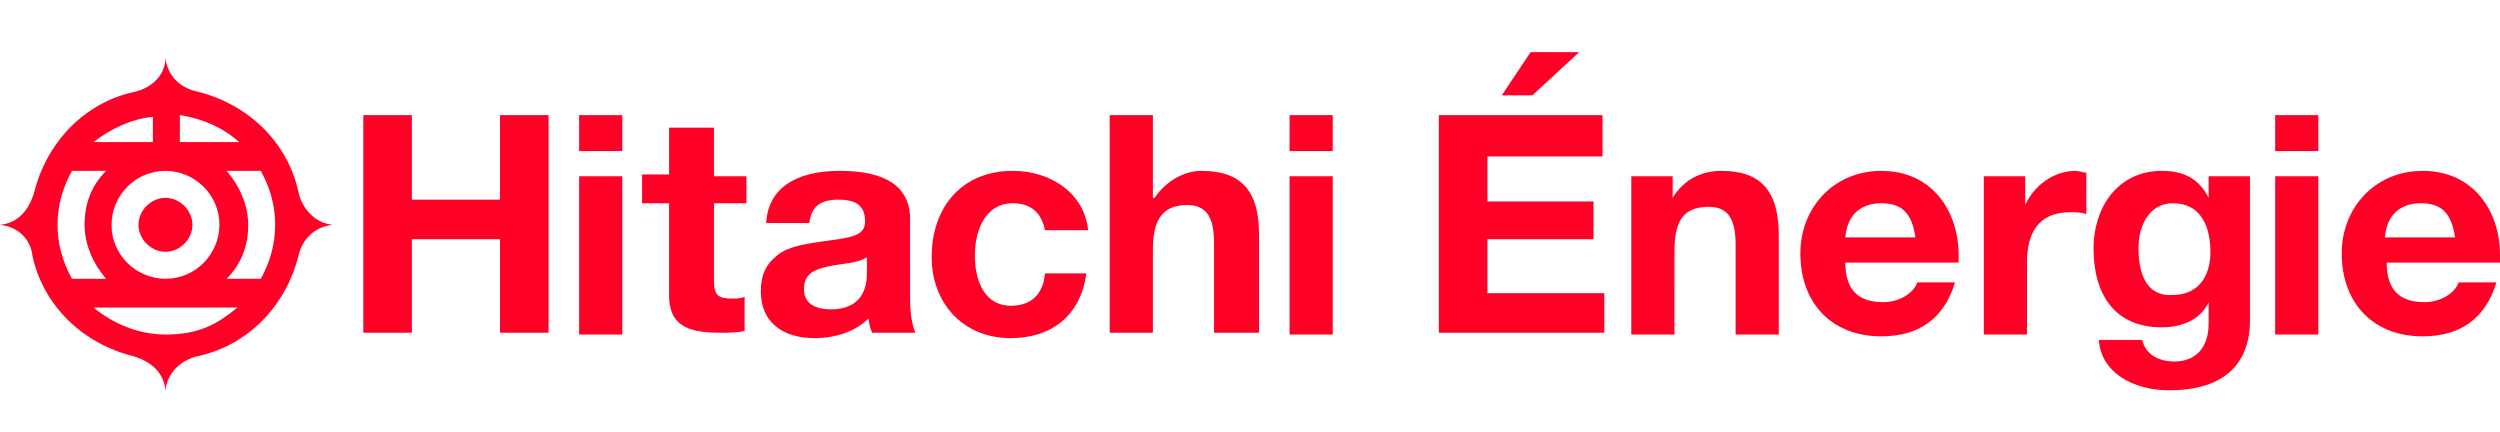
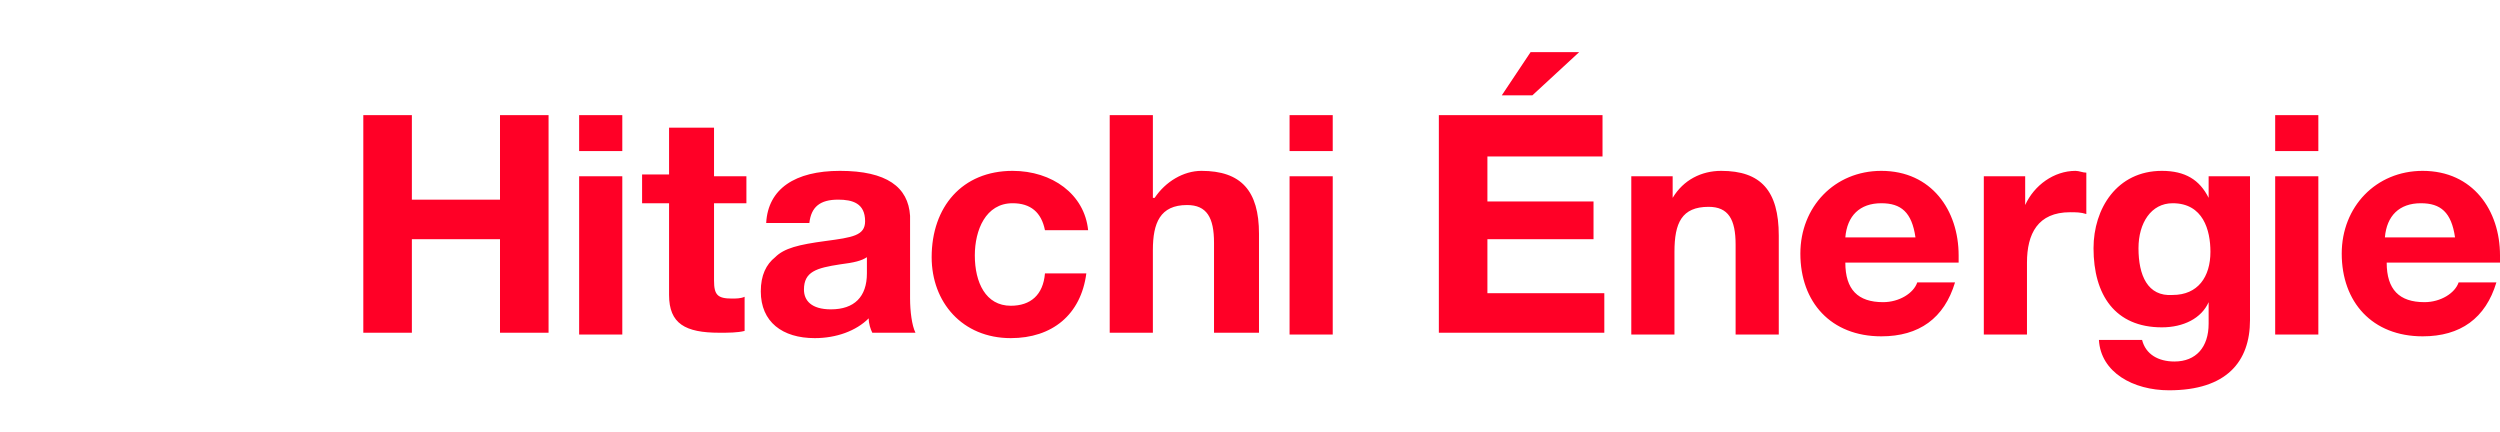
<svg xmlns="http://www.w3.org/2000/svg" version="1.1" id="Layer_1" x="0px" y="0px" viewBox="0 0 139 24" style="enable-background:new 0 0 139 24;" xml:space="preserve">
  <style type="text/css">
	.st0{fill:#FF0026;}
</style>
  <g id="Hitachi_Énergie">
-     <path class="st0" d="M11,5.1c2.8,0.7,5,2.8,5.6,5.6c0.2,0.9,0.9,1.7,1.9,1.8l0,0c-1,0.1-1.7,0.8-1.9,1.7l0,0   c-0.7,2.8-2.8,5-5.6,5.6c-0.9,0.2-1.7,0.9-1.8,1.9h0c-0.1-1-0.8-1.6-1.8-1.9c-2.8-0.7-5-2.8-5.6-5.6C1.7,13.3,1,12.6,0,12.5l0,0   c1-0.1,1.6-0.8,1.9-1.8c0.7-2.8,2.8-5,5.6-5.6c0.9-0.2,1.7-0.9,1.7-1.9l0,0C9.3,4.2,10,4.9,11,5.1L11,5.1L11,5.1z M9.2,15.5   c1.7,0,3-1.4,3-3c0-1.7-1.4-3-3-3c-1.7,0-3,1.4-3,3C6.2,14.2,7.6,15.5,9.2,15.5L9.2,15.5z M5.2,7.9h3.3V6.5   C7.3,6.6,6.1,7.2,5.2,7.9L5.2,7.9z M10,7.9h3.3c-0.9-0.8-2-1.3-3.3-1.5V7.9L10,7.9z M9.2,18.6c1.9,0,2.9-0.6,4-1.5h-8   C6.3,18,7.7,18.6,9.2,18.6L9.2,18.6z M9.2,14c0.8,0,1.5-0.7,1.5-1.5c0-0.8-0.7-1.5-1.5-1.5c-0.8,0-1.5,0.7-1.5,1.5   C7.7,13.3,8.4,14,9.2,14L9.2,14z M5.9,15.5c-0.7-0.8-1.2-1.9-1.2-3c0-1.2,0.4-2.2,1.2-3H4c-0.5,0.9-0.8,1.9-0.8,3   c0,1.1,0.3,2.1,0.8,3H5.9L5.9,15.5z M14.5,15.5c0.5-0.9,0.8-1.9,0.8-3c0-1.1-0.3-2.1-0.8-3h-1.9c0.7,0.8,1.2,1.9,1.2,3   c0,1.2-0.4,2.2-1.2,3H14.5L14.5,15.5z" />
    <path class="st0" d="M20.2,6.4v12.1h2.7v-5.2h4.9v5.2h2.7V6.4h-2.7v4.7h-4.9V6.4H20.2L20.2,6.4z M32.2,6.4v2h2.4v-2H32.2L32.2,6.4z    M32.2,9.8v8.8h2.4V9.8H32.2L32.2,9.8z M37.2,7.1v2.6h-1.5v1.6h1.5v5.1c0,1.6,0.9,2.1,2.8,2.1c0.5,0,1,0,1.4-0.1v-1.9   c-0.2,0.1-0.5,0.1-0.7,0.1c-0.8,0-1-0.2-1-1v-4.3h1.8V9.8h-1.8V7.1H37.2L37.2,7.1z M46.7,9.5c-2.5,0-4,1-4.1,2.9H45   c0.1-0.9,0.6-1.3,1.6-1.3c0.8,0,1.5,0.2,1.5,1.2c0,0.8-0.7,0.9-2.2,1.1c-1.5,0.2-2.3,0.4-2.8,0.9c-0.5,0.4-0.8,1-0.8,1.9   c0,1.7,1.2,2.6,3,2.6c1.2,0,2.3-0.4,3-1.1c0,0.3,0.1,0.6,0.2,0.8h2.4c-0.2-0.4-0.3-1.2-0.3-1.9V12C50.5,10.4,49.3,9.5,46.7,9.5   L46.7,9.5z M44.7,16.1c0-1,0.7-1.2,2-1.4c0.8-0.1,1.2-0.2,1.5-0.4v0.9c0,1.3-0.7,2-2,2C45.1,17.2,44.7,16.7,44.7,16.1L44.7,16.1z    M56.3,9.5c-2.8,0-4.5,2-4.5,4.8c0,2.5,1.7,4.5,4.4,4.5c2.3,0,3.9-1.3,4.2-3.6h-2.3C58,16.4,57.3,17,56.2,17c-1.4,0-2-1.3-2-2.8   c0-1.4,0.6-2.9,2.1-2.9c1,0,1.6,0.5,1.8,1.5h2.4C60.3,10.8,58.5,9.5,56.3,9.5L56.3,9.5z M61.7,6.4v12.1h2.4v-4.6   c0-1.5,0.4-2.5,1.9-2.5c1.1,0,1.5,0.7,1.5,2.1v5H70v-5.5c0-2.4-1-3.5-3.2-3.5c-1,0-2,0.6-2.6,1.5h-0.1V6.4H61.7L61.7,6.4z    M71.7,6.4v2h2.4v-2H71.7L71.7,6.4z M71.7,9.8v8.8h2.4V9.8H71.7L71.7,9.8z M80,6.4v12.1h9.2v-2.2h-6.5v-3h5.9v-2.1h-5.9V8.7h6.4   V6.4H80L80,6.4z M85.1,2.9l-1.6,2.4h1.7l2.6-2.4H85.1L85.1,2.9z M95.7,9.5c-1.1,0-2.1,0.5-2.7,1.5H93V9.8h-2.3v8.8h2.4V14   c0-1.6,0.4-2.5,1.9-2.5c1.1,0,1.5,0.7,1.5,2.1v5h2.4v-5.5C98.9,10.6,97.9,9.5,95.7,9.5L95.7,9.5z M104.6,9.5c-2.6,0-4.5,2-4.5,4.6   c0,2.7,1.7,4.6,4.5,4.6c2.1,0,3.5-1,4.1-3h-2.1c-0.2,0.6-1,1.1-1.9,1.1c-1.4,0-2.1-0.7-2.1-2.2h6.3c0,0,0-0.3,0-0.4   C108.9,11.7,107.4,9.5,104.6,9.5L104.6,9.5z M102.6,13.2c0.1-1.2,0.8-1.9,2-1.9c1.1,0,1.7,0.5,1.9,1.9H102.6L102.6,13.2z    M115.4,9.5c-1.2,0-2.3,0.8-2.8,1.9h0V9.8h-2.3v8.8h2.4v-4c0-1.6,0.6-2.8,2.4-2.8c0.3,0,0.6,0,0.9,0.1V9.6   C115.8,9.6,115.6,9.5,115.4,9.5L115.4,9.5z M120.2,9.5c-2.5,0-3.8,2.1-3.8,4.3c0,2.6,1.2,4.4,3.8,4.4c1.2,0,2.2-0.5,2.6-1.4h0v1.2   c0,1.3-0.7,2.1-1.9,2.1c-0.9,0-1.6-0.4-1.8-1.2h-2.4c0.1,1.8,1.9,2.8,3.9,2.8c3.2,0,4.5-1.6,4.5-3.9V9.8h-2.3v1.2h0   C122.3,10,121.5,9.5,120.2,9.5L120.2,9.5z M118.9,13.8c0-1.4,0.7-2.5,1.9-2.5c1.7,0,2.1,1.5,2.1,2.7c0,1.4-0.7,2.4-2.1,2.4   C119.4,16.5,118.9,15.3,118.9,13.8L118.9,13.8z M126.5,6.4v2h2.4v-2H126.5L126.5,6.4z M126.5,9.8v8.8h2.4V9.8H126.5L126.5,9.8z    M134.7,9.5c-2.6,0-4.5,2-4.5,4.6c0,2.7,1.7,4.6,4.5,4.6c2.1,0,3.5-1,4.1-3h-2.1c-0.2,0.6-1,1.1-1.9,1.1c-1.4,0-2.1-0.7-2.1-2.2   h6.3c0,0,0-0.3,0-0.4C139,11.7,137.5,9.5,134.7,9.5L134.7,9.5z M132.6,13.2c0.1-1.2,0.8-1.9,2-1.9c1.1,0,1.7,0.5,1.9,1.9H132.6   L132.6,13.2z" />
  </g>
</svg>